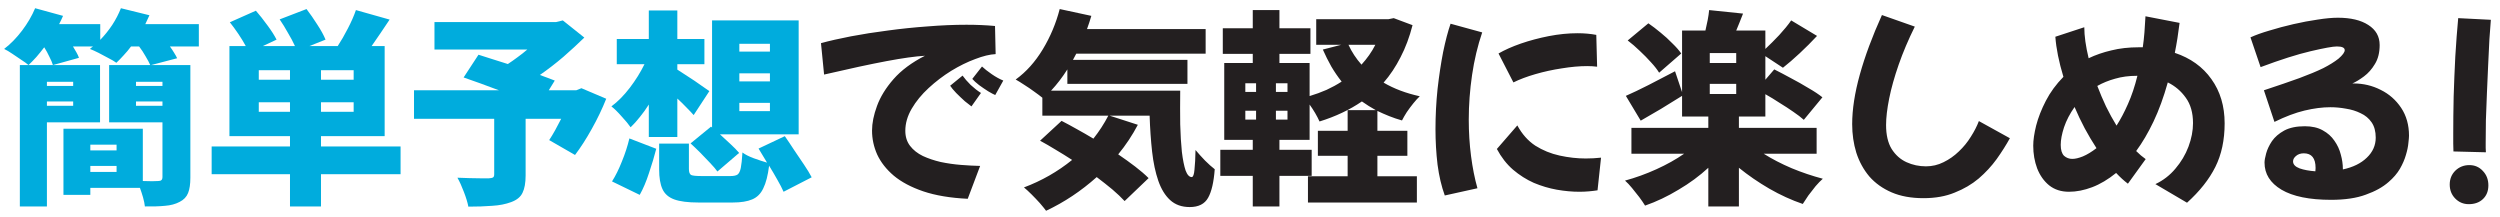
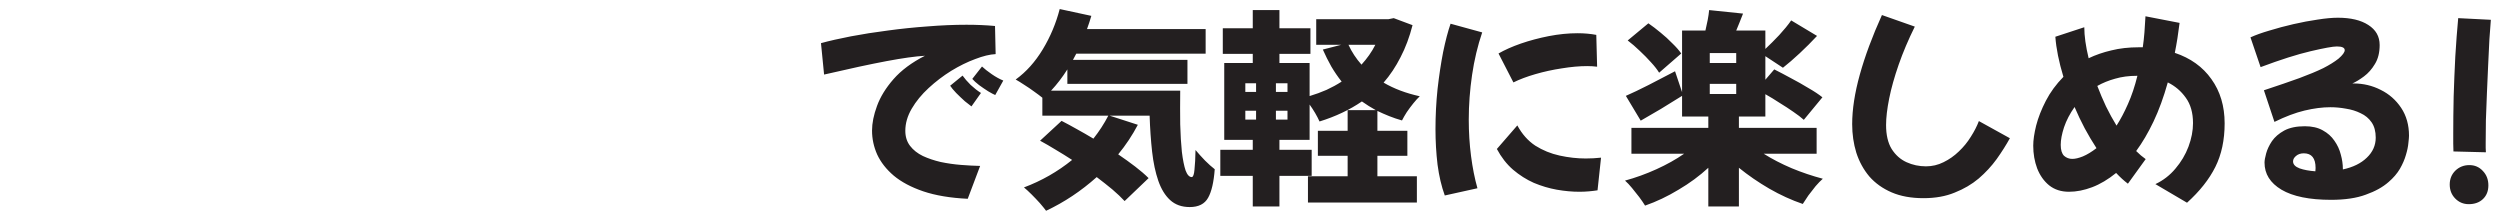
<svg xmlns="http://www.w3.org/2000/svg" width="254" height="22" viewBox="0 0 254 22" fill="none">
-   <path d="M20.202 4.72H17.262C17.416 4.93 17.556 5.14 17.682 5.35C17.808 5.546 17.913 5.735 17.997 5.917L15.351 6.61H19.341V18.055C19.341 18.713 19.264 19.231 19.11 19.609C18.956 20.001 18.669 20.302 18.249 20.512C17.829 20.736 17.332 20.869 16.758 20.911C16.184 20.967 15.505 20.988 14.721 20.974C14.693 20.708 14.63 20.4 14.532 20.05C14.434 19.714 14.329 19.392 14.217 19.084H9.177V19.798H6.447V13.078H14.511V18.391C14.847 18.405 15.162 18.412 15.456 18.412C15.764 18.398 15.974 18.391 16.086 18.391C16.366 18.391 16.506 18.265 16.506 18.013V12.427H11.088V6.61H15.267C15.155 6.358 14.994 6.057 14.784 5.707C14.588 5.357 14.371 5.028 14.133 4.72H13.314C13.076 5.042 12.824 5.343 12.558 5.623C12.306 5.903 12.061 6.155 11.823 6.379C11.613 6.225 11.34 6.064 11.004 5.896C10.682 5.714 10.353 5.539 10.017 5.371C9.681 5.203 9.387 5.07 9.135 4.972C9.191 4.93 9.24 4.888 9.282 4.846C9.338 4.804 9.394 4.762 9.45 4.72H7.413C7.539 4.93 7.658 5.133 7.77 5.329C7.882 5.525 7.966 5.707 8.022 5.875L5.376 6.61C5.306 6.372 5.187 6.092 5.019 5.77C4.865 5.434 4.69 5.112 4.494 4.804C4.228 5.154 3.962 5.483 3.696 5.791C3.43 6.085 3.164 6.358 2.898 6.61C2.702 6.442 2.45 6.26 2.142 6.064C1.848 5.854 1.547 5.651 1.239 5.455C0.931 5.245 0.658 5.084 0.42 4.972C1.078 4.468 1.687 3.845 2.247 3.103C2.807 2.361 3.248 1.605 3.57 0.835L6.405 1.612C6.349 1.752 6.286 1.892 6.216 2.032C6.146 2.172 6.076 2.312 6.006 2.452H10.185V4.048C10.633 3.586 11.039 3.082 11.403 2.536C11.767 1.976 12.061 1.409 12.285 0.835L15.183 1.549C15.057 1.843 14.917 2.144 14.763 2.452H20.202V4.72ZM10.164 12.427H4.767V20.974H2.016V6.61H10.164V12.427ZM4.767 8.311V8.731H7.434V8.311H4.767ZM16.506 8.311H13.818V8.731H16.506V8.311ZM7.434 10.747V10.306H4.767V10.747H7.434ZM16.506 10.747V10.306H13.818V10.747H16.506ZM9.177 14.695V15.283H11.844V14.695H9.177ZM11.844 17.467V16.858H9.177V17.467H11.844ZM40.698 17.698H32.613V20.974H29.463V17.698H21.504V14.884H29.463V13.834H23.31V4.678H24.969C24.759 4.286 24.507 3.873 24.213 3.439C23.919 3.005 23.632 2.613 23.352 2.263L25.998 1.087C26.376 1.521 26.768 2.018 27.174 2.578C27.58 3.124 27.888 3.607 28.098 4.027L26.712 4.678H29.967C29.785 4.272 29.547 3.824 29.253 3.334C28.973 2.83 28.693 2.375 28.413 1.969L31.143 0.919C31.507 1.395 31.871 1.92 32.235 2.494C32.613 3.068 32.893 3.579 33.075 4.027L31.437 4.678H34.314C34.664 4.146 35.007 3.551 35.343 2.893C35.693 2.221 35.966 1.598 36.162 1.024L39.585 1.99C39.277 2.466 38.962 2.935 38.64 3.397C38.332 3.845 38.038 4.272 37.758 4.678H39.081V13.834H32.613V14.884H40.698V17.698ZM29.463 7.135H26.292V8.101H29.463V7.135ZM35.931 7.135H32.613V8.101H35.931V7.135ZM29.463 11.356V10.39H26.292V11.356H29.463ZM35.931 10.39H32.613V11.356H35.931V10.39ZM61.593 10.033C61.187 11.055 60.697 12.077 60.123 13.099C59.563 14.107 58.996 14.989 58.422 15.745L55.797 14.233C55.993 13.939 56.196 13.603 56.406 13.225C56.616 12.847 56.819 12.462 57.015 12.07H53.403V17.824C53.403 18.58 53.298 19.168 53.088 19.588C52.892 20.008 52.507 20.323 51.933 20.533C51.373 20.743 50.729 20.869 50.001 20.911C49.287 20.967 48.482 20.995 47.586 20.995C47.502 20.561 47.348 20.057 47.124 19.483C46.914 18.923 46.697 18.447 46.473 18.055C46.851 18.069 47.257 18.083 47.691 18.097C48.139 18.111 48.545 18.118 48.909 18.118C49.273 18.118 49.525 18.118 49.665 18.118C49.875 18.104 50.015 18.076 50.085 18.034C50.169 17.978 50.211 17.873 50.211 17.719V12.07H42.063V9.172H50.694C50.064 8.934 49.441 8.703 48.825 8.479C48.209 8.255 47.635 8.052 47.103 7.87L48.615 5.56C49.035 5.686 49.497 5.833 50.001 6.001C50.519 6.155 51.051 6.323 51.597 6.505C51.919 6.295 52.248 6.064 52.584 5.812C52.934 5.56 53.263 5.301 53.571 5.035H44.142V2.242H56.49L57.183 2.074L59.367 3.817C58.723 4.447 58.016 5.098 57.246 5.77C56.476 6.428 55.678 7.044 54.852 7.618C55.132 7.716 55.398 7.814 55.65 7.912C55.916 8.01 56.154 8.101 56.364 8.185L55.755 9.172H58.548L59.073 8.962L61.593 10.033ZM65.919 10.621C65.639 11.069 65.338 11.489 65.016 11.881C64.708 12.273 64.393 12.623 64.071 12.931C63.847 12.609 63.539 12.238 63.147 11.818C62.769 11.384 62.426 11.048 62.118 10.81C62.776 10.32 63.399 9.69 63.987 8.92C64.575 8.15 65.072 7.352 65.478 6.526H62.664V3.964H65.919V1.066H68.817V3.964H71.568V6.526H68.817V7.072C69.027 7.198 69.286 7.366 69.594 7.576C69.902 7.772 70.224 7.982 70.56 8.206C70.896 8.43 71.197 8.64 71.463 8.836C71.743 9.018 71.946 9.158 72.072 9.256L70.476 11.692C70.266 11.454 70.014 11.188 69.72 10.894C69.44 10.6 69.139 10.306 68.817 10.012V13.918H65.919V10.621ZM72.24 12.868L72.345 12.952V2.074H81.144V13.645H73.143C73.507 13.967 73.864 14.296 74.214 14.632C74.578 14.968 74.872 15.269 75.096 15.535L72.891 17.425C72.709 17.173 72.457 16.879 72.135 16.543C71.827 16.207 71.498 15.864 71.148 15.514C70.798 15.164 70.469 14.849 70.161 14.569L72.24 12.868ZM75.117 5.245H78.225V4.447H75.117V5.245ZM75.117 8.269H78.225V7.45H75.117V8.269ZM75.117 11.293H78.225V10.453H75.117V11.293ZM79.611 19.483C79.457 19.133 79.247 18.727 78.981 18.265C78.715 17.789 78.435 17.313 78.141 16.837C78.015 17.831 77.819 18.594 77.553 19.126C77.301 19.672 76.923 20.05 76.419 20.26C75.929 20.47 75.271 20.575 74.445 20.575H70.959C69.895 20.575 69.076 20.47 68.502 20.26C67.928 20.05 67.529 19.7 67.305 19.21C67.081 18.72 66.969 18.055 66.969 17.215V14.59H69.993V17.173C69.993 17.495 70.07 17.698 70.224 17.782C70.378 17.852 70.735 17.887 71.295 17.887H74.214C74.536 17.887 74.774 17.838 74.928 17.74C75.082 17.628 75.194 17.404 75.264 17.068C75.334 16.718 75.39 16.193 75.432 15.493C75.712 15.703 76.097 15.899 76.587 16.081C77.091 16.263 77.539 16.41 77.931 16.522L77.07 15.094L79.737 13.834C80.031 14.254 80.346 14.723 80.682 15.241C81.032 15.745 81.368 16.242 81.69 16.732C82.012 17.208 82.271 17.635 82.467 18.013L79.611 19.483ZM62.181 18.433C62.545 17.859 62.881 17.18 63.189 16.396C63.511 15.612 63.763 14.835 63.945 14.065L66.675 15.115C66.479 15.885 66.234 16.704 65.94 17.572C65.66 18.44 65.345 19.182 64.995 19.798L62.181 18.433Z" fill="#00ACDD" />
-   <path d="M98.322 20.197C96.558 20.113 95.053 19.861 93.807 19.441C92.575 19.021 91.574 18.489 90.804 17.845C90.048 17.201 89.488 16.487 89.124 15.703C88.774 14.919 88.599 14.107 88.599 13.267C88.599 12.511 88.767 11.678 89.103 10.768C89.439 9.844 89.999 8.934 90.783 8.038C91.567 7.142 92.631 6.351 93.975 5.665C93.009 5.721 91.707 5.903 90.069 6.211C88.431 6.519 86.317 6.974 83.727 7.576L83.412 4.384C84.28 4.146 85.295 3.915 86.457 3.691C87.633 3.467 88.879 3.271 90.195 3.103C91.525 2.921 92.876 2.781 94.248 2.683C95.62 2.571 96.936 2.515 98.196 2.515C99.232 2.515 100.198 2.557 101.094 2.641L101.157 5.497C100.569 5.525 99.876 5.693 99.078 6.001C98.28 6.295 97.468 6.694 96.642 7.198C95.83 7.702 95.067 8.283 94.353 8.941C93.639 9.599 93.065 10.299 92.631 11.041C92.197 11.783 91.98 12.532 91.98 13.288C91.98 13.89 92.141 14.401 92.463 14.821C92.785 15.241 93.219 15.584 93.765 15.85C94.311 16.102 94.913 16.305 95.571 16.459C96.243 16.599 96.922 16.697 97.608 16.753C98.308 16.809 98.966 16.844 99.582 16.858L98.322 20.197ZM101.115 9.655C100.947 9.585 100.709 9.459 100.401 9.277C100.093 9.081 99.785 8.871 99.477 8.647C99.169 8.409 98.938 8.199 98.784 8.017L99.771 6.757C100.023 6.995 100.352 7.254 100.758 7.534C101.164 7.814 101.556 8.031 101.934 8.185L101.115 9.655ZM98.7 10.81C98.56 10.712 98.336 10.537 98.028 10.285C97.734 10.019 97.44 9.739 97.146 9.445C96.866 9.151 96.663 8.906 96.537 8.71L97.797 7.681C97.993 7.961 98.266 8.276 98.616 8.626C98.98 8.962 99.33 9.235 99.666 9.445L98.7 10.81ZM119.91 9.214C119.896 10.432 119.896 11.573 119.91 12.637C119.938 13.687 119.994 14.618 120.078 15.43C120.176 16.228 120.302 16.858 120.456 17.32C120.624 17.768 120.834 17.992 121.086 17.992C121.226 17.978 121.317 17.726 121.359 17.236C121.415 16.732 121.45 16.067 121.464 15.241C121.758 15.591 122.08 15.948 122.43 16.312C122.78 16.662 123.109 16.956 123.417 17.194C123.319 18.51 123.095 19.476 122.745 20.092C122.395 20.722 121.772 21.037 120.876 21.037C120.064 21.037 119.399 20.799 118.881 20.323C118.377 19.861 117.978 19.21 117.684 18.37C117.39 17.516 117.18 16.529 117.054 15.409C116.928 14.275 116.844 13.057 116.802 11.755H112.749L115.605 12.679C115.045 13.743 114.38 14.744 113.61 15.682C114.226 16.102 114.8 16.515 115.332 16.921C115.864 17.327 116.319 17.719 116.697 18.097L114.261 20.428C113.925 20.064 113.512 19.672 113.022 19.252C112.532 18.846 112 18.426 111.426 17.992C109.844 19.406 108.129 20.547 106.281 21.415C106.127 21.205 105.917 20.946 105.651 20.638C105.385 20.344 105.105 20.05 104.811 19.756C104.517 19.462 104.258 19.224 104.034 19.042C105.826 18.37 107.457 17.439 108.927 16.249C108.367 15.885 107.814 15.542 107.268 15.22C106.722 14.884 106.19 14.576 105.672 14.296L107.856 12.28C108.346 12.532 108.864 12.812 109.41 13.12C109.97 13.428 110.53 13.75 111.09 14.086C111.678 13.344 112.182 12.567 112.602 11.755H105.903V9.928C105.679 9.746 105.399 9.536 105.063 9.298C104.741 9.06 104.412 8.836 104.076 8.626C103.74 8.402 103.446 8.22 103.194 8.08C104.258 7.31 105.175 6.288 105.945 5.014C106.715 3.74 107.289 2.375 107.667 0.919L110.88 1.612C110.754 2.046 110.607 2.494 110.439 2.956H122.493V5.455H109.347C109.291 5.553 109.235 5.658 109.179 5.77C109.137 5.868 109.081 5.973 109.011 6.085H120.645V8.521H108.444V7.051C107.94 7.849 107.387 8.57 106.785 9.214H119.91ZM143.514 2.557C143.206 3.761 142.8 4.846 142.296 5.812C141.806 6.778 141.232 7.639 140.574 8.395C141.624 9.011 142.849 9.473 144.249 9.781C144.053 9.963 143.836 10.201 143.598 10.495C143.36 10.789 143.136 11.09 142.926 11.398C142.73 11.706 142.569 11.986 142.443 12.238C141.995 12.112 141.561 11.965 141.141 11.797C140.721 11.629 140.322 11.454 139.944 11.272V13.288H142.989V15.829H139.944V17.908H143.955V20.575H132.888V17.908H136.92V15.829H133.896V13.288H136.92V11.188H139.776C139.538 11.048 139.3 10.908 139.062 10.768C138.824 10.614 138.593 10.46 138.369 10.306C137.123 11.16 135.688 11.839 134.064 12.343C133.812 11.783 133.476 11.209 133.056 10.621V14.212H129.99V15.22H133.266V17.866H129.99V20.974H127.281V17.866H123.984V15.22H127.281V14.212H124.383V6.4H127.281V5.476H124.236V2.872H127.281V1.024H129.99V2.872H133.14V5.476H129.99V6.4H133.056V9.76C133.658 9.578 134.232 9.368 134.778 9.13C135.324 8.878 135.835 8.598 136.311 8.29C135.933 7.814 135.583 7.303 135.261 6.757C134.953 6.211 134.666 5.637 134.4 5.035L136.269 4.552H133.728V1.948H141.078L141.603 1.843L143.514 2.557ZM137.004 4.552C137.34 5.28 137.781 5.952 138.327 6.568C138.607 6.26 138.866 5.938 139.104 5.602C139.342 5.266 139.552 4.916 139.734 4.552H137.004ZM130.809 8.458H129.633V9.34H130.809V8.458ZM126.525 9.34H127.617V8.458H126.525V9.34ZM130.809 11.251H129.633V12.154H130.809V11.251ZM126.525 12.154H127.617V11.251H126.525V12.154ZM146.79 19.861C146.454 18.937 146.209 17.894 146.055 16.732C145.915 15.556 145.845 14.352 145.845 13.12C145.845 11.748 145.915 10.39 146.055 9.046C146.209 7.688 146.398 6.435 146.622 5.287C146.86 4.139 147.112 3.18 147.378 2.41L150.591 3.292C150.129 4.65 149.786 6.092 149.562 7.618C149.338 9.144 149.226 10.656 149.226 12.154C149.226 13.428 149.303 14.66 149.457 15.85C149.611 17.04 149.828 18.132 150.108 19.126L146.79 19.861ZM153.762 8.374L152.25 5.434C152.88 5.07 153.636 4.734 154.518 4.426C155.414 4.118 156.359 3.866 157.353 3.67C158.361 3.474 159.341 3.376 160.293 3.376C160.629 3.376 160.951 3.39 161.259 3.418C161.581 3.446 161.889 3.488 162.183 3.544L162.267 6.778C161.959 6.736 161.623 6.715 161.259 6.715C160.475 6.715 159.614 6.792 158.676 6.946C157.752 7.086 156.856 7.282 155.988 7.534C155.12 7.786 154.378 8.066 153.762 8.374ZM162.309 19.336C162.043 19.378 161.749 19.413 161.427 19.441C161.119 19.469 160.797 19.483 160.461 19.483C159.733 19.483 158.97 19.413 158.172 19.273C157.388 19.133 156.611 18.902 155.841 18.58C155.085 18.244 154.378 17.796 153.72 17.236C153.076 16.676 152.53 15.976 152.082 15.136L154.161 12.742C154.637 13.624 155.246 14.31 155.988 14.8C156.744 15.276 157.57 15.612 158.466 15.808C159.362 16.004 160.244 16.102 161.112 16.102C161.378 16.102 161.637 16.095 161.889 16.081C162.155 16.053 162.414 16.032 162.666 16.018L162.309 19.336ZM179.193 15.619C180.033 16.151 180.978 16.641 182.028 17.089C183.078 17.523 184.135 17.88 185.199 18.16C184.975 18.356 184.73 18.608 184.464 18.916C184.212 19.224 183.967 19.539 183.729 19.861C183.505 20.183 183.316 20.47 183.162 20.722C182.014 20.33 180.88 19.812 179.76 19.168C178.654 18.524 177.625 17.817 176.673 17.047V20.974H173.565V17.047C172.669 17.873 171.661 18.615 170.541 19.273C169.435 19.945 168.301 20.484 167.139 20.89C166.985 20.638 166.789 20.351 166.551 20.029C166.313 19.721 166.068 19.413 165.816 19.105C165.564 18.797 165.326 18.545 165.102 18.349C166.18 18.055 167.244 17.67 168.294 17.194C169.344 16.718 170.282 16.193 171.108 15.619H165.753V12.994H173.565V11.839H170.898V9.739C170.212 10.173 169.498 10.614 168.756 11.062C168.028 11.496 167.342 11.895 166.698 12.259L165.186 9.739C165.83 9.459 166.593 9.095 167.475 8.647C168.357 8.185 169.26 7.716 170.184 7.24L170.898 9.361V3.103H173.271C173.355 2.753 173.432 2.396 173.502 2.032C173.572 1.668 173.621 1.332 173.649 1.024L177.093 1.381C176.981 1.689 176.862 1.99 176.736 2.284C176.624 2.564 176.512 2.837 176.4 3.103H179.361V4.972C179.809 4.552 180.278 4.083 180.768 3.565C181.258 3.033 181.664 2.536 181.986 2.074L184.611 3.649C184.051 4.251 183.463 4.839 182.847 5.413C182.231 5.987 181.664 6.477 181.146 6.883L179.361 5.707V8.101L180.264 7.051C180.768 7.303 181.328 7.597 181.944 7.933C182.56 8.255 183.155 8.591 183.729 8.941C184.317 9.277 184.793 9.592 185.157 9.886L183.267 12.175C182.987 11.923 182.63 11.65 182.196 11.356C181.776 11.062 181.314 10.761 180.81 10.453C180.32 10.131 179.837 9.837 179.361 9.571V11.839H176.673V12.994H184.569V15.619H179.193ZM168.567 7.387C168.371 7.065 168.098 6.715 167.748 6.337C167.398 5.945 167.013 5.553 166.593 5.161C166.187 4.769 165.781 4.419 165.375 4.111L167.475 2.368C167.881 2.648 168.294 2.963 168.714 3.313C169.148 3.663 169.547 4.027 169.911 4.405C170.289 4.769 170.59 5.112 170.814 5.434L168.567 7.387ZM176.4 5.392H173.712V6.4H176.4V5.392ZM173.712 9.55H176.4V8.521H173.712V9.55ZM195.426 20.134C194.18 20.134 193.102 19.938 192.192 19.546C191.282 19.154 190.526 18.615 189.924 17.929C189.336 17.229 188.895 16.424 188.601 15.514C188.321 14.604 188.181 13.638 188.181 12.616C188.181 11.118 188.44 9.438 188.958 7.576C189.476 5.714 190.225 3.698 191.205 1.528L194.544 2.704C193.886 4.034 193.34 5.322 192.906 6.568C192.472 7.814 192.15 8.962 191.94 10.012C191.73 11.062 191.625 11.958 191.625 12.7C191.625 13.708 191.814 14.52 192.192 15.136C192.584 15.752 193.088 16.2 193.704 16.48C194.32 16.76 194.978 16.9 195.678 16.9C196.308 16.9 196.903 16.76 197.463 16.48C198.037 16.2 198.555 15.836 199.017 15.388C199.493 14.94 199.899 14.443 200.235 13.897C200.585 13.351 200.858 12.819 201.054 12.301L204.204 14.044C203.826 14.73 203.378 15.437 202.86 16.165C202.342 16.879 201.733 17.537 201.033 18.139C200.333 18.727 199.521 19.203 198.597 19.567C197.687 19.945 196.63 20.134 195.426 20.134ZM216.195 18.664C215.789 18.356 215.39 17.992 214.998 17.572C214.186 18.23 213.374 18.713 212.562 19.021C211.75 19.329 210.966 19.483 210.21 19.483C209.412 19.483 208.74 19.266 208.194 18.832C207.662 18.398 207.256 17.824 206.976 17.11C206.71 16.396 206.577 15.626 206.577 14.8C206.577 14.24 206.675 13.561 206.871 12.763C207.081 11.951 207.41 11.111 207.858 10.243C208.306 9.375 208.901 8.563 209.643 7.807C209.181 6.281 208.908 4.923 208.824 3.733L211.764 2.767C211.764 3.649 211.911 4.699 212.205 5.917C212.905 5.581 213.675 5.315 214.515 5.119C215.355 4.909 216.279 4.804 217.287 4.804C217.427 4.804 217.567 4.804 217.707 4.804C217.777 4.328 217.833 3.824 217.875 3.292C217.917 2.76 217.952 2.214 217.98 1.654L221.445 2.326C221.319 3.376 221.158 4.391 220.962 5.371C222.558 5.903 223.797 6.792 224.679 8.038C225.575 9.284 226.023 10.782 226.023 12.532C226.023 14.226 225.708 15.703 225.078 16.963C224.448 18.223 223.489 19.434 222.201 20.596L218.988 18.706C219.786 18.328 220.465 17.803 221.025 17.131C221.599 16.459 222.04 15.717 222.348 14.905C222.656 14.079 222.81 13.281 222.81 12.511C222.81 11.461 222.565 10.6 222.075 9.928C221.599 9.256 220.99 8.738 220.248 8.374C219.828 9.872 219.345 11.195 218.799 12.343C218.253 13.491 217.665 14.492 217.035 15.346C217.357 15.668 217.679 15.941 218.001 16.165L216.195 18.664ZM217.098 7.702C216.3 7.702 215.565 7.8 214.893 7.996C214.235 8.178 213.633 8.423 213.087 8.731C213.353 9.431 213.647 10.124 213.969 10.81C214.305 11.496 214.662 12.147 215.04 12.763C215.446 12.133 215.831 11.405 216.195 10.579C216.573 9.739 216.895 8.78 217.161 7.702H217.098ZM209.37 14.716C209.37 15.234 209.482 15.605 209.706 15.829C209.944 16.039 210.224 16.144 210.546 16.144C210.84 16.144 211.197 16.06 211.617 15.892C212.051 15.71 212.513 15.43 213.003 15.052C212.583 14.408 212.184 13.736 211.806 13.036C211.428 12.322 211.085 11.601 210.777 10.873C210.301 11.545 209.944 12.231 209.706 12.931C209.482 13.617 209.37 14.212 209.37 14.716ZM236.838 20.302C234.64 20.302 232.96 19.959 231.798 19.273C230.65 18.587 230.076 17.67 230.076 16.522C230.076 16.298 230.132 15.983 230.244 15.577C230.356 15.171 230.552 14.758 230.832 14.338C231.126 13.918 231.539 13.561 232.071 13.267C232.617 12.973 233.317 12.826 234.171 12.826C234.899 12.826 235.508 12.966 235.998 13.246C236.488 13.512 236.88 13.862 237.174 14.296C237.482 14.73 237.699 15.199 237.825 15.703C237.965 16.207 238.035 16.69 238.035 17.152V17.215C239.071 16.991 239.883 16.592 240.471 16.018C241.073 15.444 241.374 14.765 241.374 13.981C241.374 13.351 241.234 12.833 240.954 12.427C240.674 12.021 240.303 11.713 239.841 11.503C239.393 11.279 238.896 11.125 238.35 11.041C237.818 10.943 237.293 10.894 236.775 10.894C235.963 10.894 235.088 11.006 234.15 11.23C233.212 11.454 232.19 11.839 231.084 12.385L230.013 9.172C231.455 8.696 232.659 8.283 233.625 7.933C234.605 7.569 235.41 7.233 236.04 6.925C236.67 6.603 237.188 6.281 237.594 5.959C238.014 5.595 238.224 5.308 238.224 5.098C238.224 4.846 237.958 4.72 237.426 4.72C237.02 4.72 236.131 4.881 234.759 5.203C233.387 5.525 231.693 6.064 229.677 6.82L228.648 3.796C229.166 3.558 229.81 3.327 230.58 3.103C231.35 2.865 232.162 2.648 233.016 2.452C233.87 2.256 234.689 2.102 235.473 1.99C236.271 1.864 236.957 1.801 237.531 1.801C238.833 1.801 239.862 2.046 240.618 2.536C241.388 3.026 241.773 3.705 241.773 4.573C241.773 5.343 241.612 5.987 241.29 6.505C240.982 7.023 240.611 7.443 240.177 7.765C239.743 8.087 239.351 8.325 239.001 8.479C239.043 8.479 239.085 8.479 239.127 8.479C240.107 8.479 241.024 8.696 241.878 9.13C242.732 9.55 243.425 10.159 243.957 10.957C244.489 11.755 244.755 12.7 244.755 13.792C244.755 13.932 244.734 14.177 244.692 14.527C244.664 14.877 244.58 15.283 244.44 15.745C244.314 16.193 244.111 16.662 243.831 17.152C243.551 17.628 243.166 18.076 242.676 18.496C242.088 19.014 241.318 19.441 240.366 19.777C239.428 20.127 238.252 20.302 236.838 20.302ZM232.974 16.396C232.974 16.704 233.198 16.942 233.646 17.11C234.094 17.264 234.626 17.362 235.242 17.404C235.256 17.292 235.263 17.18 235.263 17.068C235.263 16.074 234.864 15.577 234.066 15.577C233.744 15.577 233.478 15.668 233.268 15.85C233.072 16.018 232.974 16.2 232.974 16.396ZM249.753 1.843L253.071 2.011C253.029 2.529 252.98 3.187 252.924 3.985C252.882 4.769 252.84 5.637 252.798 6.589C252.756 7.527 252.714 8.479 252.672 9.445C252.63 10.411 252.595 11.335 252.567 12.217C252.553 13.085 252.546 13.848 252.546 14.506C252.546 14.688 252.546 14.863 252.546 15.031C252.546 15.199 252.553 15.346 252.567 15.472L249.27 15.388C249.256 15.15 249.249 14.884 249.249 14.59C249.249 14.282 249.249 13.946 249.249 13.582C249.249 12.434 249.263 11.181 249.291 9.823C249.333 8.465 249.389 7.1 249.459 5.728C249.543 4.342 249.641 3.047 249.753 1.843ZM250.824 20.743C250.278 20.743 249.816 20.547 249.438 20.155C249.074 19.777 248.892 19.308 248.892 18.748C248.892 18.188 249.081 17.719 249.459 17.341C249.851 16.963 250.327 16.774 250.887 16.774C251.433 16.774 251.888 16.97 252.252 17.362C252.63 17.754 252.819 18.244 252.819 18.832C252.819 19.406 252.637 19.868 252.273 20.218C251.909 20.568 251.426 20.743 250.824 20.743Z" fill="#231F20" />
+   <path d="M98.322 20.197C96.558 20.113 95.053 19.861 93.807 19.441C92.575 19.021 91.574 18.489 90.804 17.845C90.048 17.201 89.488 16.487 89.124 15.703C88.774 14.919 88.599 14.107 88.599 13.267C88.599 12.511 88.767 11.678 89.103 10.768C89.439 9.844 89.999 8.934 90.783 8.038C91.567 7.142 92.631 6.351 93.975 5.665C93.009 5.721 91.707 5.903 90.069 6.211C88.431 6.519 86.317 6.974 83.727 7.576L83.412 4.384C84.28 4.146 85.295 3.915 86.457 3.691C87.633 3.467 88.879 3.271 90.195 3.103C91.525 2.921 92.876 2.781 94.248 2.683C95.62 2.571 96.936 2.515 98.196 2.515C99.232 2.515 100.198 2.557 101.094 2.641L101.157 5.497C100.569 5.525 99.876 5.693 99.078 6.001C98.28 6.295 97.468 6.694 96.642 7.198C95.83 7.702 95.067 8.283 94.353 8.941C93.639 9.599 93.065 10.299 92.631 11.041C92.197 11.783 91.98 12.532 91.98 13.288C91.98 13.89 92.141 14.401 92.463 14.821C92.785 15.241 93.219 15.584 93.765 15.85C94.311 16.102 94.913 16.305 95.571 16.459C96.243 16.599 96.922 16.697 97.608 16.753C98.308 16.809 98.966 16.844 99.582 16.858L98.322 20.197ZM101.115 9.655C100.947 9.585 100.709 9.459 100.401 9.277C100.093 9.081 99.785 8.871 99.477 8.647C99.169 8.409 98.938 8.199 98.784 8.017L99.771 6.757C100.023 6.995 100.352 7.254 100.758 7.534C101.164 7.814 101.556 8.031 101.934 8.185L101.115 9.655ZM98.7 10.81C98.56 10.712 98.336 10.537 98.028 10.285C97.734 10.019 97.44 9.739 97.146 9.445C96.866 9.151 96.663 8.906 96.537 8.71L97.797 7.681C97.993 7.961 98.266 8.276 98.616 8.626C98.98 8.962 99.33 9.235 99.666 9.445L98.7 10.81ZM119.91 9.214C119.896 10.432 119.896 11.573 119.91 12.637C119.938 13.687 119.994 14.618 120.078 15.43C120.176 16.228 120.302 16.858 120.456 17.32C120.624 17.768 120.834 17.992 121.086 17.992C121.226 17.978 121.317 17.726 121.359 17.236C121.415 16.732 121.45 16.067 121.464 15.241C121.758 15.591 122.08 15.948 122.43 16.312C122.78 16.662 123.109 16.956 123.417 17.194C123.319 18.51 123.095 19.476 122.745 20.092C122.395 20.722 121.772 21.037 120.876 21.037C120.064 21.037 119.399 20.799 118.881 20.323C118.377 19.861 117.978 19.21 117.684 18.37C117.39 17.516 117.18 16.529 117.054 15.409C116.928 14.275 116.844 13.057 116.802 11.755H112.749L115.605 12.679C115.045 13.743 114.38 14.744 113.61 15.682C114.226 16.102 114.8 16.515 115.332 16.921C115.864 17.327 116.319 17.719 116.697 18.097L114.261 20.428C113.925 20.064 113.512 19.672 113.022 19.252C112.532 18.846 112 18.426 111.426 17.992C109.844 19.406 108.129 20.547 106.281 21.415C106.127 21.205 105.917 20.946 105.651 20.638C105.385 20.344 105.105 20.05 104.811 19.756C104.517 19.462 104.258 19.224 104.034 19.042C105.826 18.37 107.457 17.439 108.927 16.249C108.367 15.885 107.814 15.542 107.268 15.22C106.722 14.884 106.19 14.576 105.672 14.296L107.856 12.28C108.346 12.532 108.864 12.812 109.41 13.12C109.97 13.428 110.53 13.75 111.09 14.086C111.678 13.344 112.182 12.567 112.602 11.755H105.903V9.928C105.679 9.746 105.399 9.536 105.063 9.298C104.741 9.06 104.412 8.836 104.076 8.626C103.74 8.402 103.446 8.22 103.194 8.08C104.258 7.31 105.175 6.288 105.945 5.014C106.715 3.74 107.289 2.375 107.667 0.919L110.88 1.612C110.754 2.046 110.607 2.494 110.439 2.956H122.493V5.455H109.347C109.291 5.553 109.235 5.658 109.179 5.77C109.137 5.868 109.081 5.973 109.011 6.085H120.645V8.521H108.444V7.051C107.94 7.849 107.387 8.57 106.785 9.214H119.91ZM143.514 2.557C143.206 3.761 142.8 4.846 142.296 5.812C141.806 6.778 141.232 7.639 140.574 8.395C141.624 9.011 142.849 9.473 144.249 9.781C144.053 9.963 143.836 10.201 143.598 10.495C143.36 10.789 143.136 11.09 142.926 11.398C142.73 11.706 142.569 11.986 142.443 12.238C141.995 12.112 141.561 11.965 141.141 11.797C140.721 11.629 140.322 11.454 139.944 11.272V13.288H142.989V15.829H139.944V17.908H143.955V20.575H132.888V17.908H136.92V15.829H133.896V13.288H136.92V11.188H139.776C139.538 11.048 139.3 10.908 139.062 10.768C138.824 10.614 138.593 10.46 138.369 10.306C137.123 11.16 135.688 11.839 134.064 12.343C133.812 11.783 133.476 11.209 133.056 10.621V14.212H129.99V15.22H133.266V17.866H129.99V20.974H127.281V17.866H123.984V15.22H127.281V14.212H124.383V6.4H127.281V5.476H124.236V2.872H127.281V1.024H129.99V2.872H133.14V5.476H129.99V6.4H133.056V9.76C133.658 9.578 134.232 9.368 134.778 9.13C135.324 8.878 135.835 8.598 136.311 8.29C135.933 7.814 135.583 7.303 135.261 6.757C134.953 6.211 134.666 5.637 134.4 5.035L136.269 4.552H133.728V1.948H141.078L141.603 1.843L143.514 2.557ZM137.004 4.552C137.34 5.28 137.781 5.952 138.327 6.568C138.607 6.26 138.866 5.938 139.104 5.602C139.342 5.266 139.552 4.916 139.734 4.552H137.004ZM130.809 8.458H129.633V9.34H130.809V8.458ZM126.525 9.34H127.617V8.458H126.525V9.34ZM130.809 11.251H129.633V12.154H130.809V11.251ZM126.525 12.154H127.617V11.251H126.525V12.154ZM146.79 19.861C146.454 18.937 146.209 17.894 146.055 16.732C145.915 15.556 145.845 14.352 145.845 13.12C145.845 11.748 145.915 10.39 146.055 9.046C146.209 7.688 146.398 6.435 146.622 5.287C146.86 4.139 147.112 3.18 147.378 2.41L150.591 3.292C150.129 4.65 149.786 6.092 149.562 7.618C149.338 9.144 149.226 10.656 149.226 12.154C149.226 13.428 149.303 14.66 149.457 15.85C149.611 17.04 149.828 18.132 150.108 19.126L146.79 19.861ZM153.762 8.374L152.25 5.434C152.88 5.07 153.636 4.734 154.518 4.426C155.414 4.118 156.359 3.866 157.353 3.67C158.361 3.474 159.341 3.376 160.293 3.376C160.629 3.376 160.951 3.39 161.259 3.418C161.581 3.446 161.889 3.488 162.183 3.544L162.267 6.778C161.959 6.736 161.623 6.715 161.259 6.715C160.475 6.715 159.614 6.792 158.676 6.946C157.752 7.086 156.856 7.282 155.988 7.534C155.12 7.786 154.378 8.066 153.762 8.374ZM162.309 19.336C162.043 19.378 161.749 19.413 161.427 19.441C161.119 19.469 160.797 19.483 160.461 19.483C159.733 19.483 158.97 19.413 158.172 19.273C157.388 19.133 156.611 18.902 155.841 18.58C155.085 18.244 154.378 17.796 153.72 17.236C153.076 16.676 152.53 15.976 152.082 15.136L154.161 12.742C154.637 13.624 155.246 14.31 155.988 14.8C156.744 15.276 157.57 15.612 158.466 15.808C159.362 16.004 160.244 16.102 161.112 16.102C161.378 16.102 161.637 16.095 161.889 16.081C162.155 16.053 162.414 16.032 162.666 16.018L162.309 19.336ZM179.193 15.619C180.033 16.151 180.978 16.641 182.028 17.089C183.078 17.523 184.135 17.88 185.199 18.16C184.975 18.356 184.73 18.608 184.464 18.916C184.212 19.224 183.967 19.539 183.729 19.861C183.505 20.183 183.316 20.47 183.162 20.722C182.014 20.33 180.88 19.812 179.76 19.168C178.654 18.524 177.625 17.817 176.673 17.047V20.974H173.565V17.047C172.669 17.873 171.661 18.615 170.541 19.273C169.435 19.945 168.301 20.484 167.139 20.89C166.985 20.638 166.789 20.351 166.551 20.029C166.313 19.721 166.068 19.413 165.816 19.105C165.564 18.797 165.326 18.545 165.102 18.349C166.18 18.055 167.244 17.67 168.294 17.194C169.344 16.718 170.282 16.193 171.108 15.619H165.753V12.994H173.565V11.839H170.898V9.739C170.212 10.173 169.498 10.614 168.756 11.062C168.028 11.496 167.342 11.895 166.698 12.259L165.186 9.739C165.83 9.459 166.593 9.095 167.475 8.647C168.357 8.185 169.26 7.716 170.184 7.24L170.898 9.361V3.103H173.271C173.355 2.753 173.432 2.396 173.502 2.032C173.572 1.668 173.621 1.332 173.649 1.024L177.093 1.381C176.981 1.689 176.862 1.99 176.736 2.284C176.624 2.564 176.512 2.837 176.4 3.103H179.361V4.972C179.809 4.552 180.278 4.083 180.768 3.565C181.258 3.033 181.664 2.536 181.986 2.074L184.611 3.649C184.051 4.251 183.463 4.839 182.847 5.413C182.231 5.987 181.664 6.477 181.146 6.883L179.361 5.707V8.101L180.264 7.051C180.768 7.303 181.328 7.597 181.944 7.933C182.56 8.255 183.155 8.591 183.729 8.941C184.317 9.277 184.793 9.592 185.157 9.886L183.267 12.175C182.987 11.923 182.63 11.65 182.196 11.356C181.776 11.062 181.314 10.761 180.81 10.453C180.32 10.131 179.837 9.837 179.361 9.571V11.839H176.673V12.994H184.569V15.619H179.193ZM168.567 7.387C168.371 7.065 168.098 6.715 167.748 6.337C167.398 5.945 167.013 5.553 166.593 5.161C166.187 4.769 165.781 4.419 165.375 4.111L167.475 2.368C167.881 2.648 168.294 2.963 168.714 3.313C169.148 3.663 169.547 4.027 169.911 4.405C170.289 4.769 170.59 5.112 170.814 5.434ZM176.4 5.392H173.712V6.4H176.4V5.392ZM173.712 9.55H176.4V8.521H173.712V9.55ZM195.426 20.134C194.18 20.134 193.102 19.938 192.192 19.546C191.282 19.154 190.526 18.615 189.924 17.929C189.336 17.229 188.895 16.424 188.601 15.514C188.321 14.604 188.181 13.638 188.181 12.616C188.181 11.118 188.44 9.438 188.958 7.576C189.476 5.714 190.225 3.698 191.205 1.528L194.544 2.704C193.886 4.034 193.34 5.322 192.906 6.568C192.472 7.814 192.15 8.962 191.94 10.012C191.73 11.062 191.625 11.958 191.625 12.7C191.625 13.708 191.814 14.52 192.192 15.136C192.584 15.752 193.088 16.2 193.704 16.48C194.32 16.76 194.978 16.9 195.678 16.9C196.308 16.9 196.903 16.76 197.463 16.48C198.037 16.2 198.555 15.836 199.017 15.388C199.493 14.94 199.899 14.443 200.235 13.897C200.585 13.351 200.858 12.819 201.054 12.301L204.204 14.044C203.826 14.73 203.378 15.437 202.86 16.165C202.342 16.879 201.733 17.537 201.033 18.139C200.333 18.727 199.521 19.203 198.597 19.567C197.687 19.945 196.63 20.134 195.426 20.134ZM216.195 18.664C215.789 18.356 215.39 17.992 214.998 17.572C214.186 18.23 213.374 18.713 212.562 19.021C211.75 19.329 210.966 19.483 210.21 19.483C209.412 19.483 208.74 19.266 208.194 18.832C207.662 18.398 207.256 17.824 206.976 17.11C206.71 16.396 206.577 15.626 206.577 14.8C206.577 14.24 206.675 13.561 206.871 12.763C207.081 11.951 207.41 11.111 207.858 10.243C208.306 9.375 208.901 8.563 209.643 7.807C209.181 6.281 208.908 4.923 208.824 3.733L211.764 2.767C211.764 3.649 211.911 4.699 212.205 5.917C212.905 5.581 213.675 5.315 214.515 5.119C215.355 4.909 216.279 4.804 217.287 4.804C217.427 4.804 217.567 4.804 217.707 4.804C217.777 4.328 217.833 3.824 217.875 3.292C217.917 2.76 217.952 2.214 217.98 1.654L221.445 2.326C221.319 3.376 221.158 4.391 220.962 5.371C222.558 5.903 223.797 6.792 224.679 8.038C225.575 9.284 226.023 10.782 226.023 12.532C226.023 14.226 225.708 15.703 225.078 16.963C224.448 18.223 223.489 19.434 222.201 20.596L218.988 18.706C219.786 18.328 220.465 17.803 221.025 17.131C221.599 16.459 222.04 15.717 222.348 14.905C222.656 14.079 222.81 13.281 222.81 12.511C222.81 11.461 222.565 10.6 222.075 9.928C221.599 9.256 220.99 8.738 220.248 8.374C219.828 9.872 219.345 11.195 218.799 12.343C218.253 13.491 217.665 14.492 217.035 15.346C217.357 15.668 217.679 15.941 218.001 16.165L216.195 18.664ZM217.098 7.702C216.3 7.702 215.565 7.8 214.893 7.996C214.235 8.178 213.633 8.423 213.087 8.731C213.353 9.431 213.647 10.124 213.969 10.81C214.305 11.496 214.662 12.147 215.04 12.763C215.446 12.133 215.831 11.405 216.195 10.579C216.573 9.739 216.895 8.78 217.161 7.702H217.098ZM209.37 14.716C209.37 15.234 209.482 15.605 209.706 15.829C209.944 16.039 210.224 16.144 210.546 16.144C210.84 16.144 211.197 16.06 211.617 15.892C212.051 15.71 212.513 15.43 213.003 15.052C212.583 14.408 212.184 13.736 211.806 13.036C211.428 12.322 211.085 11.601 210.777 10.873C210.301 11.545 209.944 12.231 209.706 12.931C209.482 13.617 209.37 14.212 209.37 14.716ZM236.838 20.302C234.64 20.302 232.96 19.959 231.798 19.273C230.65 18.587 230.076 17.67 230.076 16.522C230.076 16.298 230.132 15.983 230.244 15.577C230.356 15.171 230.552 14.758 230.832 14.338C231.126 13.918 231.539 13.561 232.071 13.267C232.617 12.973 233.317 12.826 234.171 12.826C234.899 12.826 235.508 12.966 235.998 13.246C236.488 13.512 236.88 13.862 237.174 14.296C237.482 14.73 237.699 15.199 237.825 15.703C237.965 16.207 238.035 16.69 238.035 17.152V17.215C239.071 16.991 239.883 16.592 240.471 16.018C241.073 15.444 241.374 14.765 241.374 13.981C241.374 13.351 241.234 12.833 240.954 12.427C240.674 12.021 240.303 11.713 239.841 11.503C239.393 11.279 238.896 11.125 238.35 11.041C237.818 10.943 237.293 10.894 236.775 10.894C235.963 10.894 235.088 11.006 234.15 11.23C233.212 11.454 232.19 11.839 231.084 12.385L230.013 9.172C231.455 8.696 232.659 8.283 233.625 7.933C234.605 7.569 235.41 7.233 236.04 6.925C236.67 6.603 237.188 6.281 237.594 5.959C238.014 5.595 238.224 5.308 238.224 5.098C238.224 4.846 237.958 4.72 237.426 4.72C237.02 4.72 236.131 4.881 234.759 5.203C233.387 5.525 231.693 6.064 229.677 6.82L228.648 3.796C229.166 3.558 229.81 3.327 230.58 3.103C231.35 2.865 232.162 2.648 233.016 2.452C233.87 2.256 234.689 2.102 235.473 1.99C236.271 1.864 236.957 1.801 237.531 1.801C238.833 1.801 239.862 2.046 240.618 2.536C241.388 3.026 241.773 3.705 241.773 4.573C241.773 5.343 241.612 5.987 241.29 6.505C240.982 7.023 240.611 7.443 240.177 7.765C239.743 8.087 239.351 8.325 239.001 8.479C239.043 8.479 239.085 8.479 239.127 8.479C240.107 8.479 241.024 8.696 241.878 9.13C242.732 9.55 243.425 10.159 243.957 10.957C244.489 11.755 244.755 12.7 244.755 13.792C244.755 13.932 244.734 14.177 244.692 14.527C244.664 14.877 244.58 15.283 244.44 15.745C244.314 16.193 244.111 16.662 243.831 17.152C243.551 17.628 243.166 18.076 242.676 18.496C242.088 19.014 241.318 19.441 240.366 19.777C239.428 20.127 238.252 20.302 236.838 20.302ZM232.974 16.396C232.974 16.704 233.198 16.942 233.646 17.11C234.094 17.264 234.626 17.362 235.242 17.404C235.256 17.292 235.263 17.18 235.263 17.068C235.263 16.074 234.864 15.577 234.066 15.577C233.744 15.577 233.478 15.668 233.268 15.85C233.072 16.018 232.974 16.2 232.974 16.396ZM249.753 1.843L253.071 2.011C253.029 2.529 252.98 3.187 252.924 3.985C252.882 4.769 252.84 5.637 252.798 6.589C252.756 7.527 252.714 8.479 252.672 9.445C252.63 10.411 252.595 11.335 252.567 12.217C252.553 13.085 252.546 13.848 252.546 14.506C252.546 14.688 252.546 14.863 252.546 15.031C252.546 15.199 252.553 15.346 252.567 15.472L249.27 15.388C249.256 15.15 249.249 14.884 249.249 14.59C249.249 14.282 249.249 13.946 249.249 13.582C249.249 12.434 249.263 11.181 249.291 9.823C249.333 8.465 249.389 7.1 249.459 5.728C249.543 4.342 249.641 3.047 249.753 1.843ZM250.824 20.743C250.278 20.743 249.816 20.547 249.438 20.155C249.074 19.777 248.892 19.308 248.892 18.748C248.892 18.188 249.081 17.719 249.459 17.341C249.851 16.963 250.327 16.774 250.887 16.774C251.433 16.774 251.888 16.97 252.252 17.362C252.63 17.754 252.819 18.244 252.819 18.832C252.819 19.406 252.637 19.868 252.273 20.218C251.909 20.568 251.426 20.743 250.824 20.743Z" fill="#231F20" />
</svg>